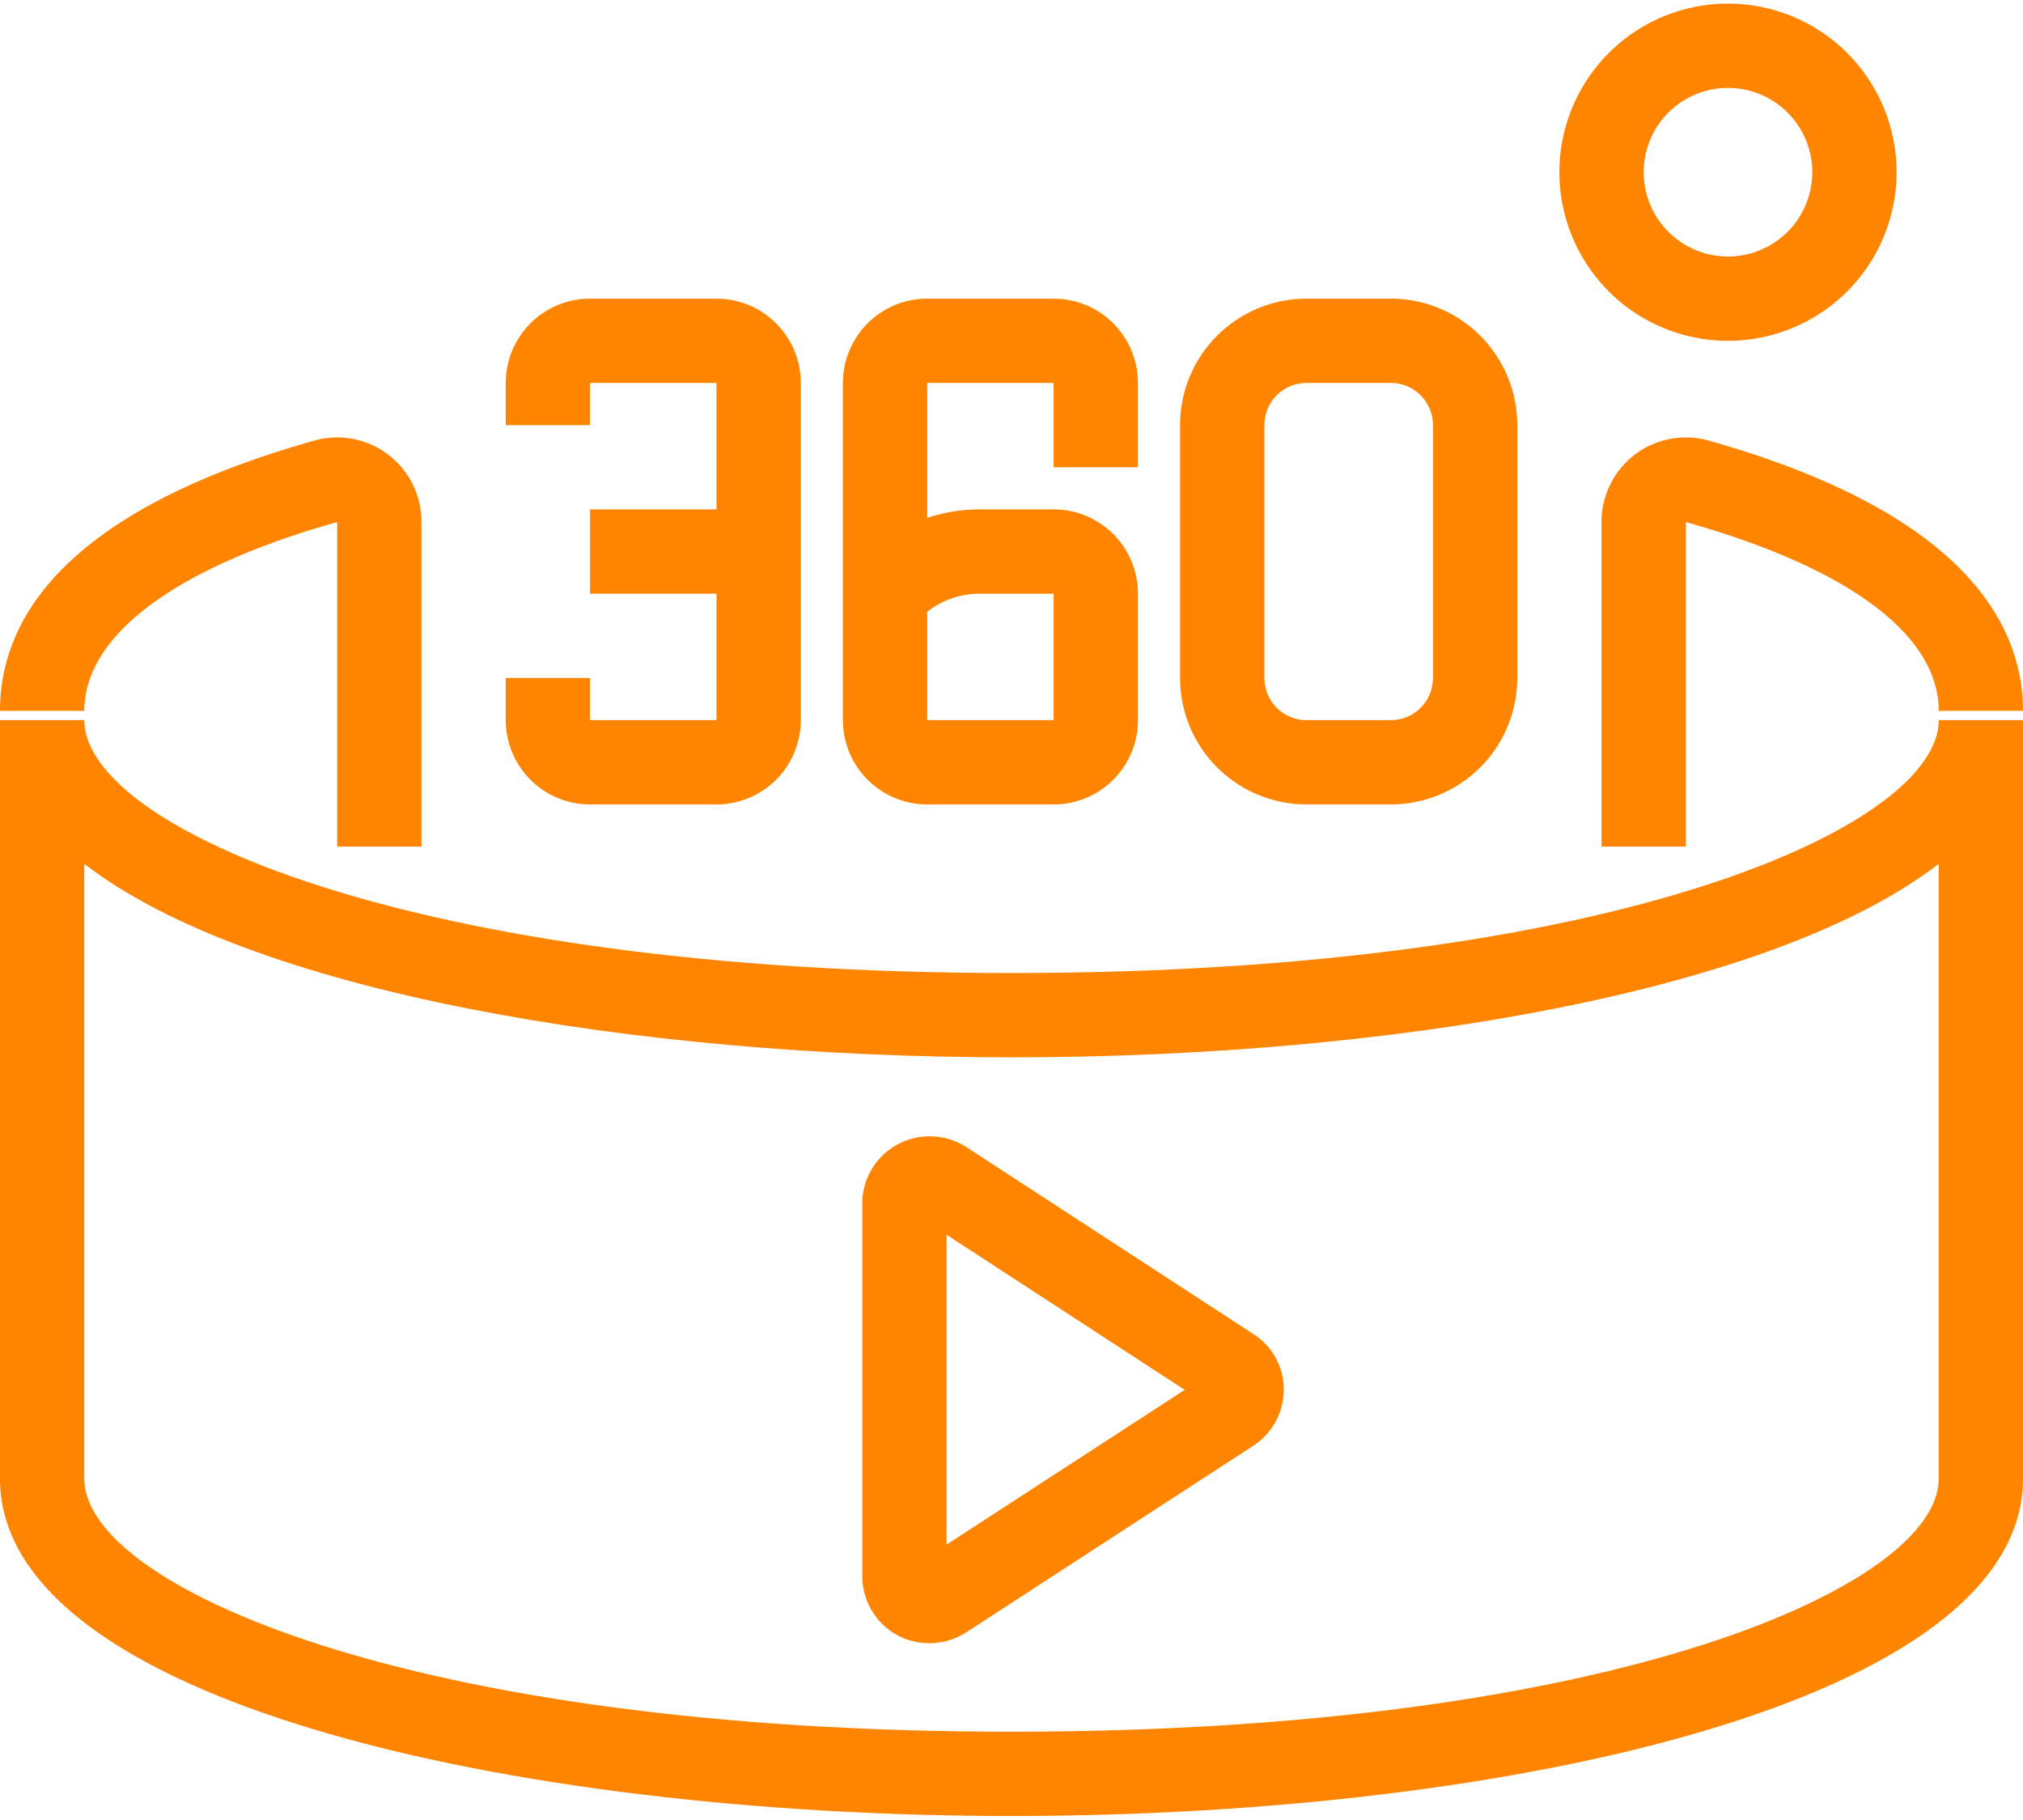
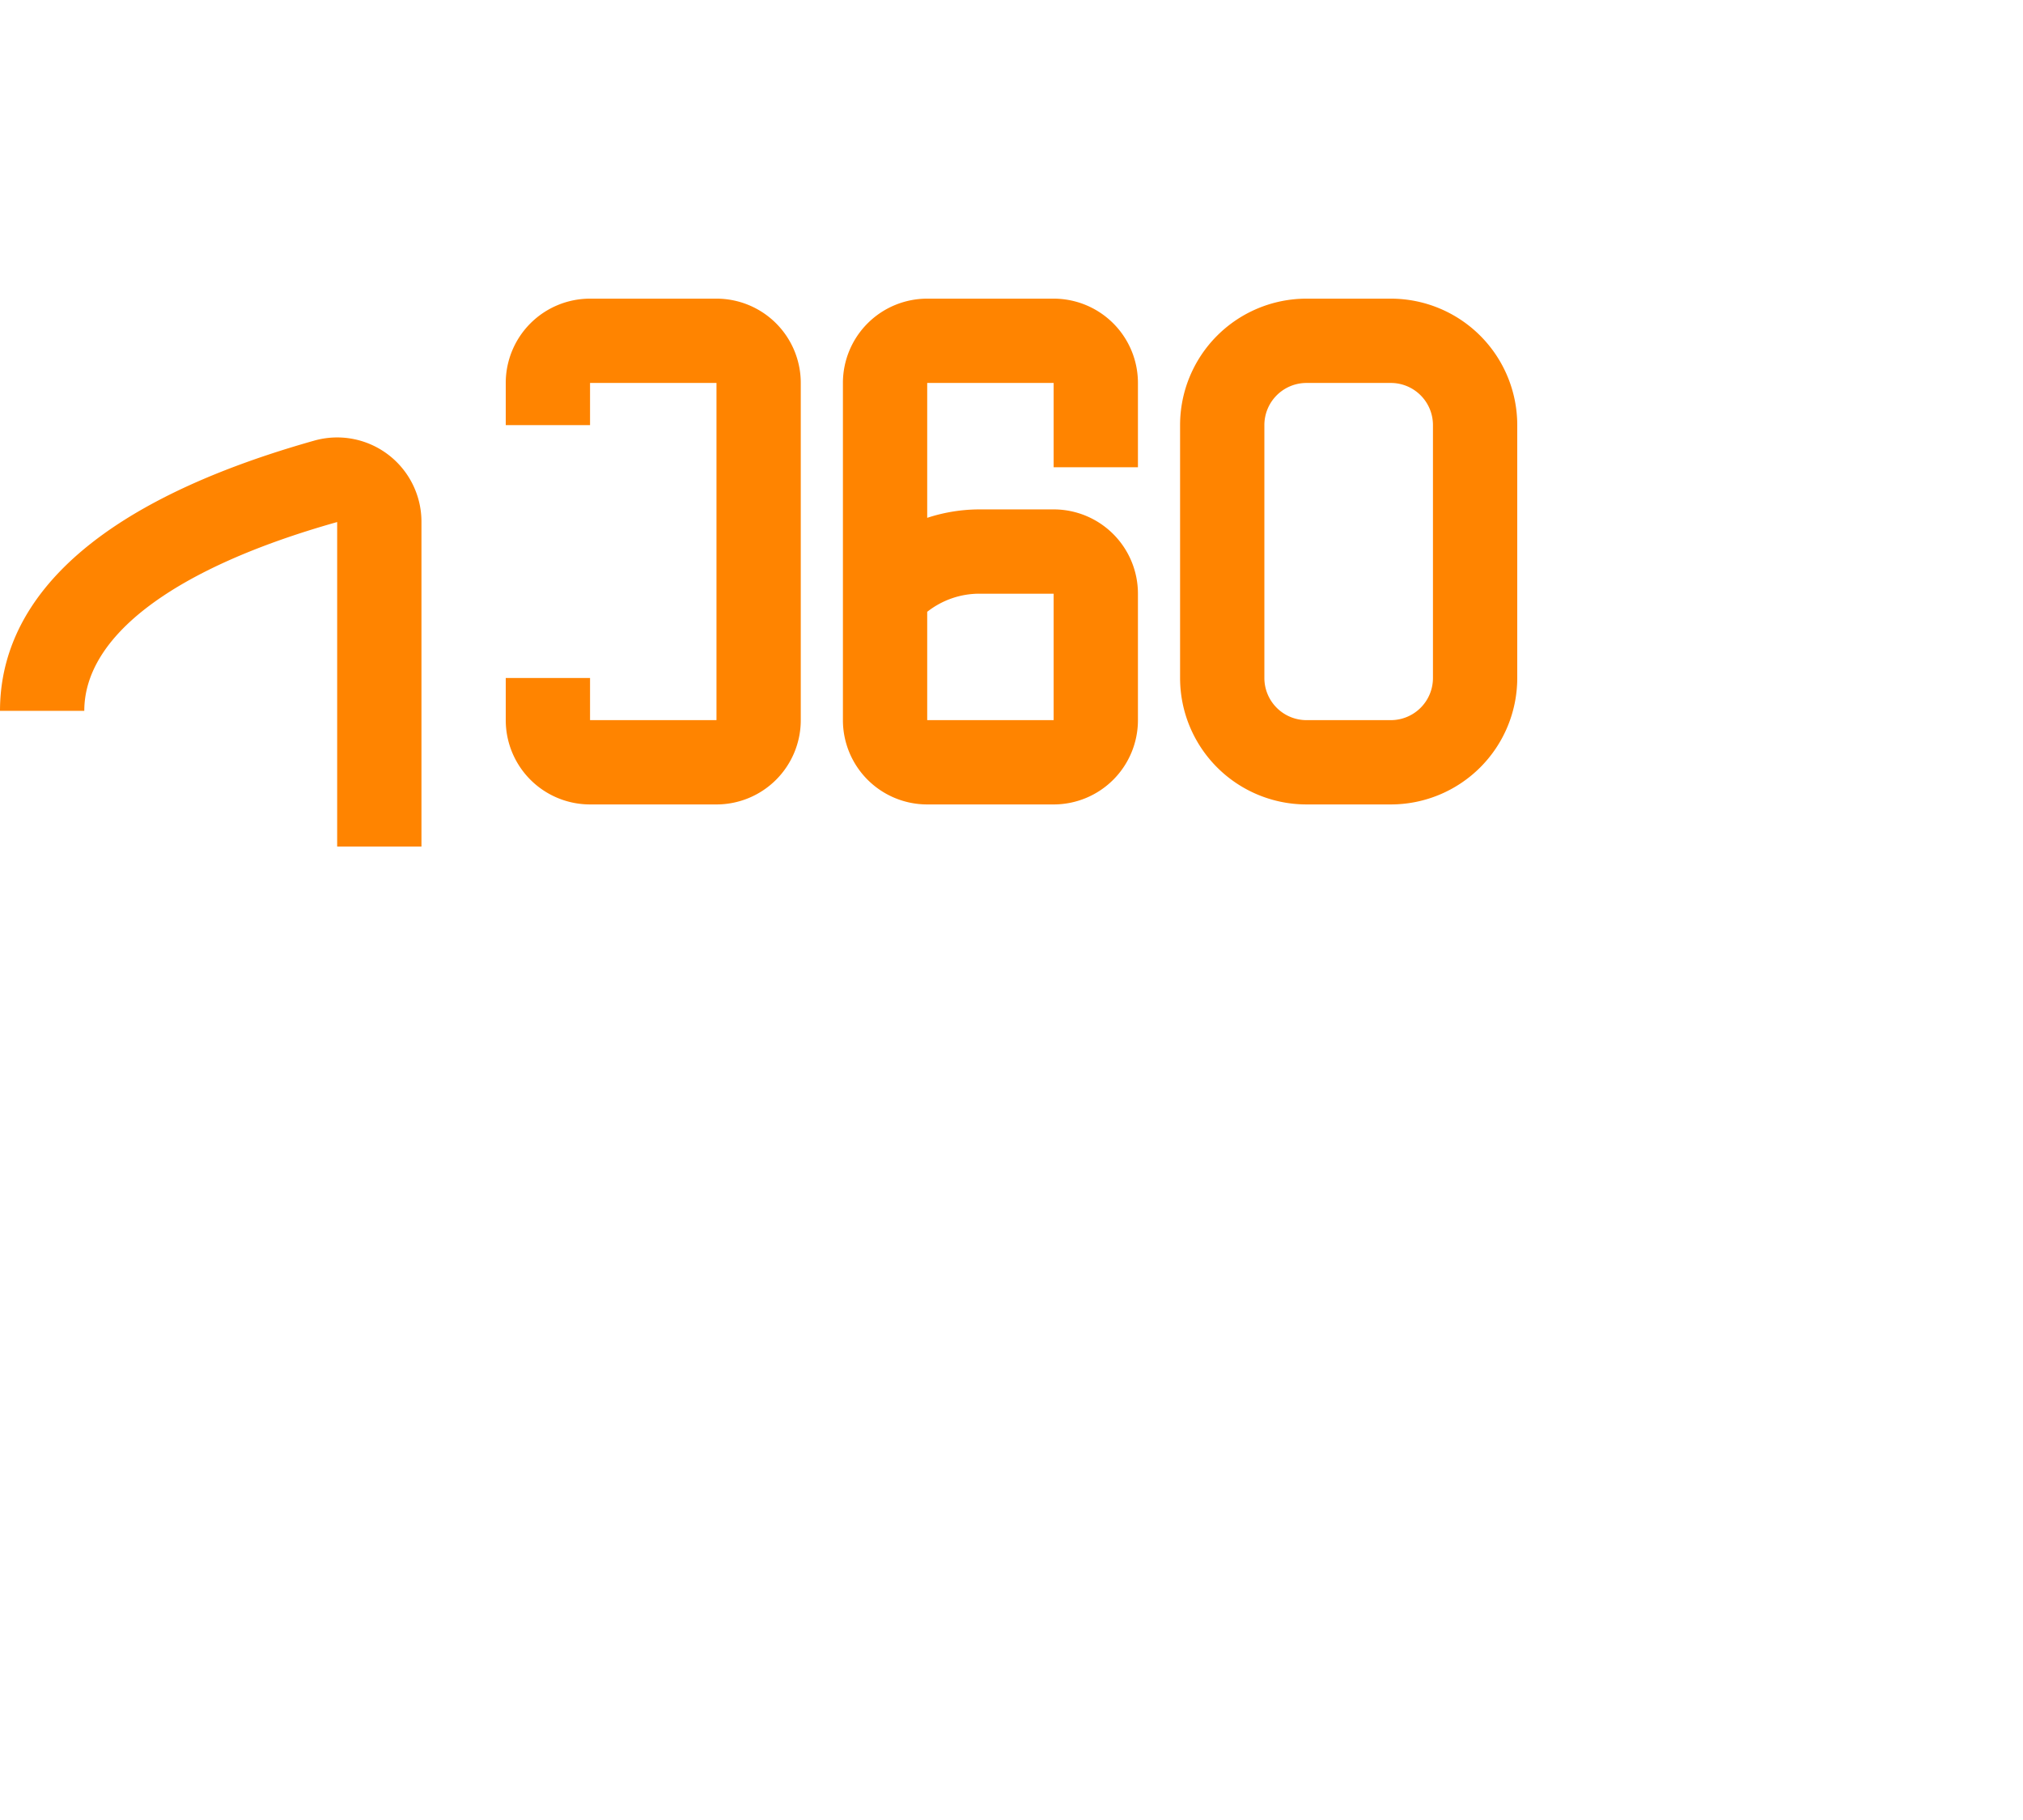
<svg xmlns="http://www.w3.org/2000/svg" id="c894ee90-26eb-4bdb-8fbf-69b5f9bc5a3c" data-name="icons" width="1.69cm" height="1.52cm" viewBox="0 0 48 43">
  <title>360</title>
  <g>
    <path d="M10,20H8V12.3C4.13,13.39,2,15,2,16.78H0c0-2,1.29-4.67,7.45-6.41A2,2,0,0,1,10,12.3Z" style="fill: #ff8400" />
-     <path d="M40,20H38V12.3a2,2,0,0,1,2.55-1.93C46.71,12.11,48,14.81,48,16.78H46c0-1.8-2.13-3.39-6-4.48Z" style="fill: #ff8400" />
-     <path d="M24,43C12.07,43,0,40.25,0,35V17H2c0,2.52,7.65,6,22,6s22-3.48,22-6h2V35C48,40.25,35.93,43,24,43ZM2,20.41V35c0,2.52,7.65,6,22,6s22-3.48,22-6V20.41C42.08,23.44,33,25,24,25S5.92,23.44,2,20.41Z" style="fill: #ff8400" />
    <path d="M25,19H22a2,2,0,0,1-2-2V9a2,2,0,0,1,2-2h3a2,2,0,0,1,2,2v2H25V9H22v3.2a4,4,0,0,1,1.24-.2H25a2,2,0,0,1,2,2v3A2,2,0,0,1,25,19Zm-3-4.57V17h3V14H23.24A2,2,0,0,0,22,14.43Z" style="fill: #ff8400" />
    <path d="M33,19H31a3,3,0,0,1-3-3V10a3,3,0,0,1,3-3h2a3,3,0,0,1,3,3v6A3,3,0,0,1,33,19ZM31,9a1,1,0,0,0-1,1v6a1,1,0,0,0,1,1h2a1,1,0,0,0,1-1V10a1,1,0,0,0-1-1Z" style="fill: #ff8400" />
-     <rect x="14" y="12" width="4" height="2" style="fill: #ff8400" />
    <path d="M17,19H14a2,2,0,0,1-2-2V16h2v1h3V9H14v1H12V9a2,2,0,0,1,2-2h3a2,2,0,0,1,2,2v8A2,2,0,0,1,17,19Z" style="fill: #ff8400" />
-     <path d="M41,8a4,4,0,1,1,4-4A4,4,0,0,1,41,8Zm0-6a2,2,0,1,0,2,2A2,2,0,0,0,41,2Z" style="fill: #ff8400" />
  </g>
-   <path d="M22.06,38.9a1.62,1.62,0,0,1-.77-.19,1.6,1.6,0,0,1-.83-1.4V28.46a1.59,1.59,0,0,1,.83-1.39,1.61,1.61,0,0,1,1.64.06l6.8,4.43a1.56,1.56,0,0,1,.73,1.33,1.59,1.59,0,0,1-.73,1.33l-6.8,4.42A1.61,1.61,0,0,1,22.06,38.9Zm.4-9.69v7.35l5.65-3.67Z" style="fill: #ff8400" />
</svg>